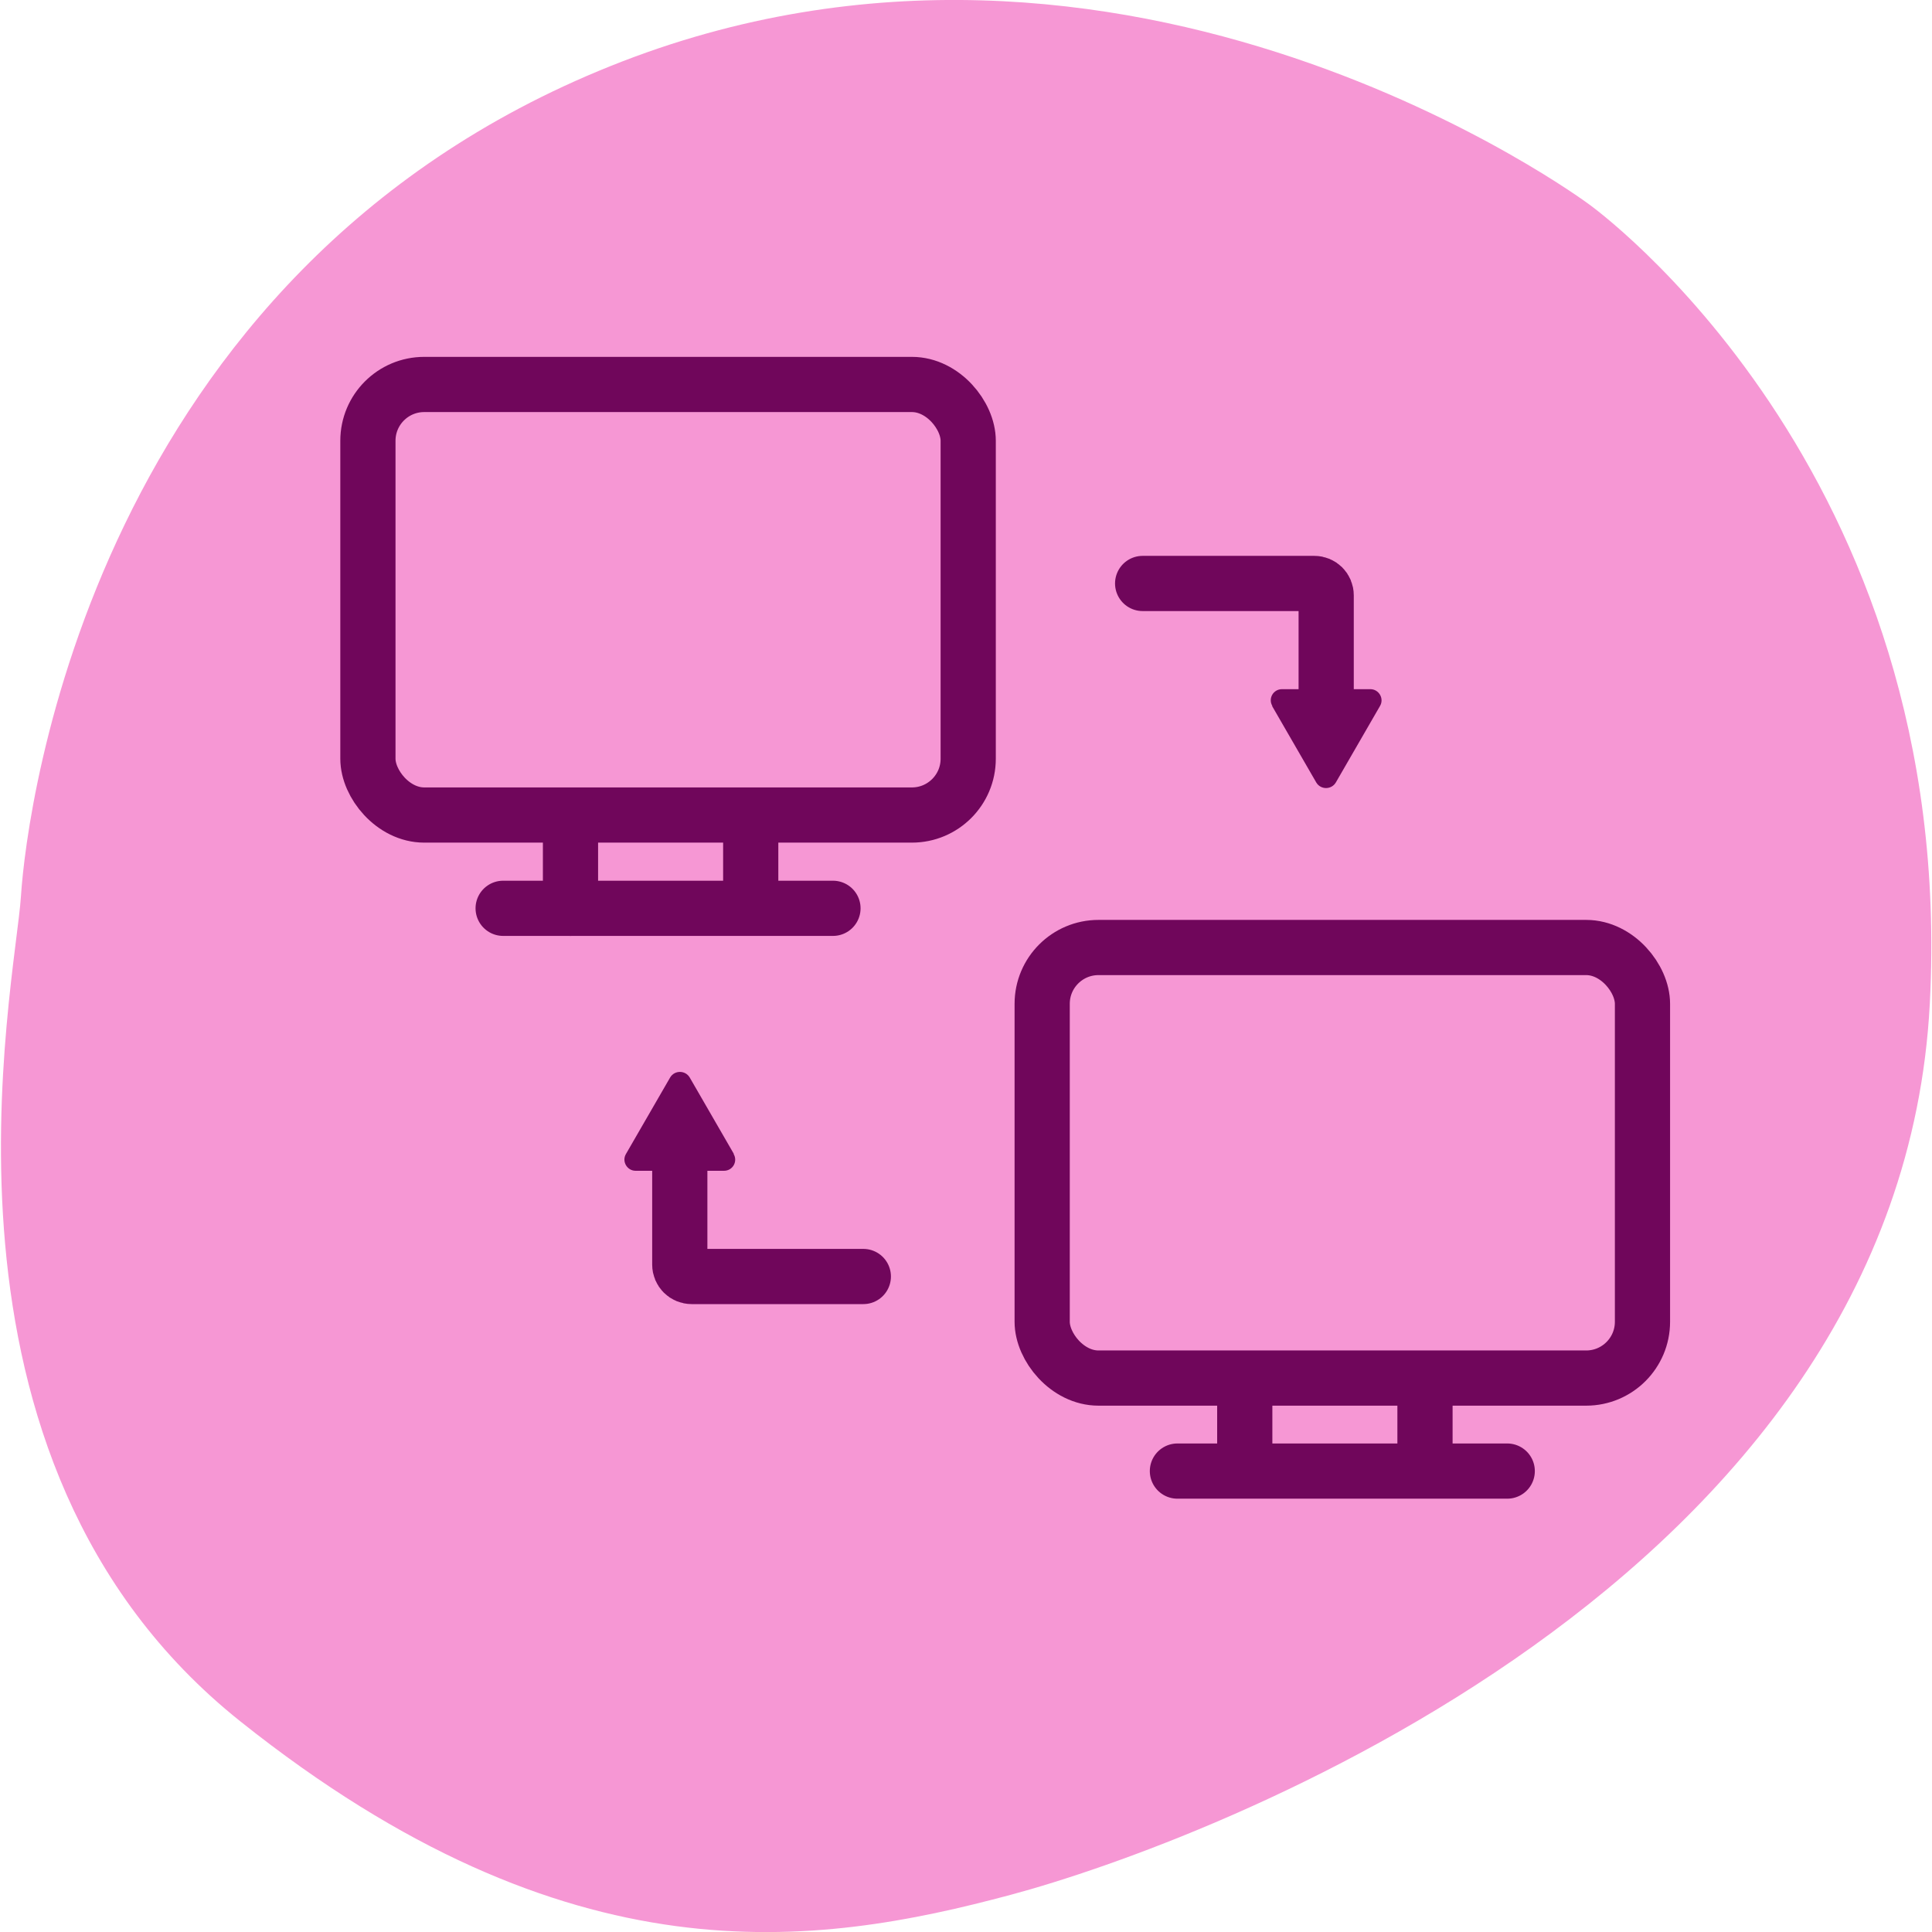
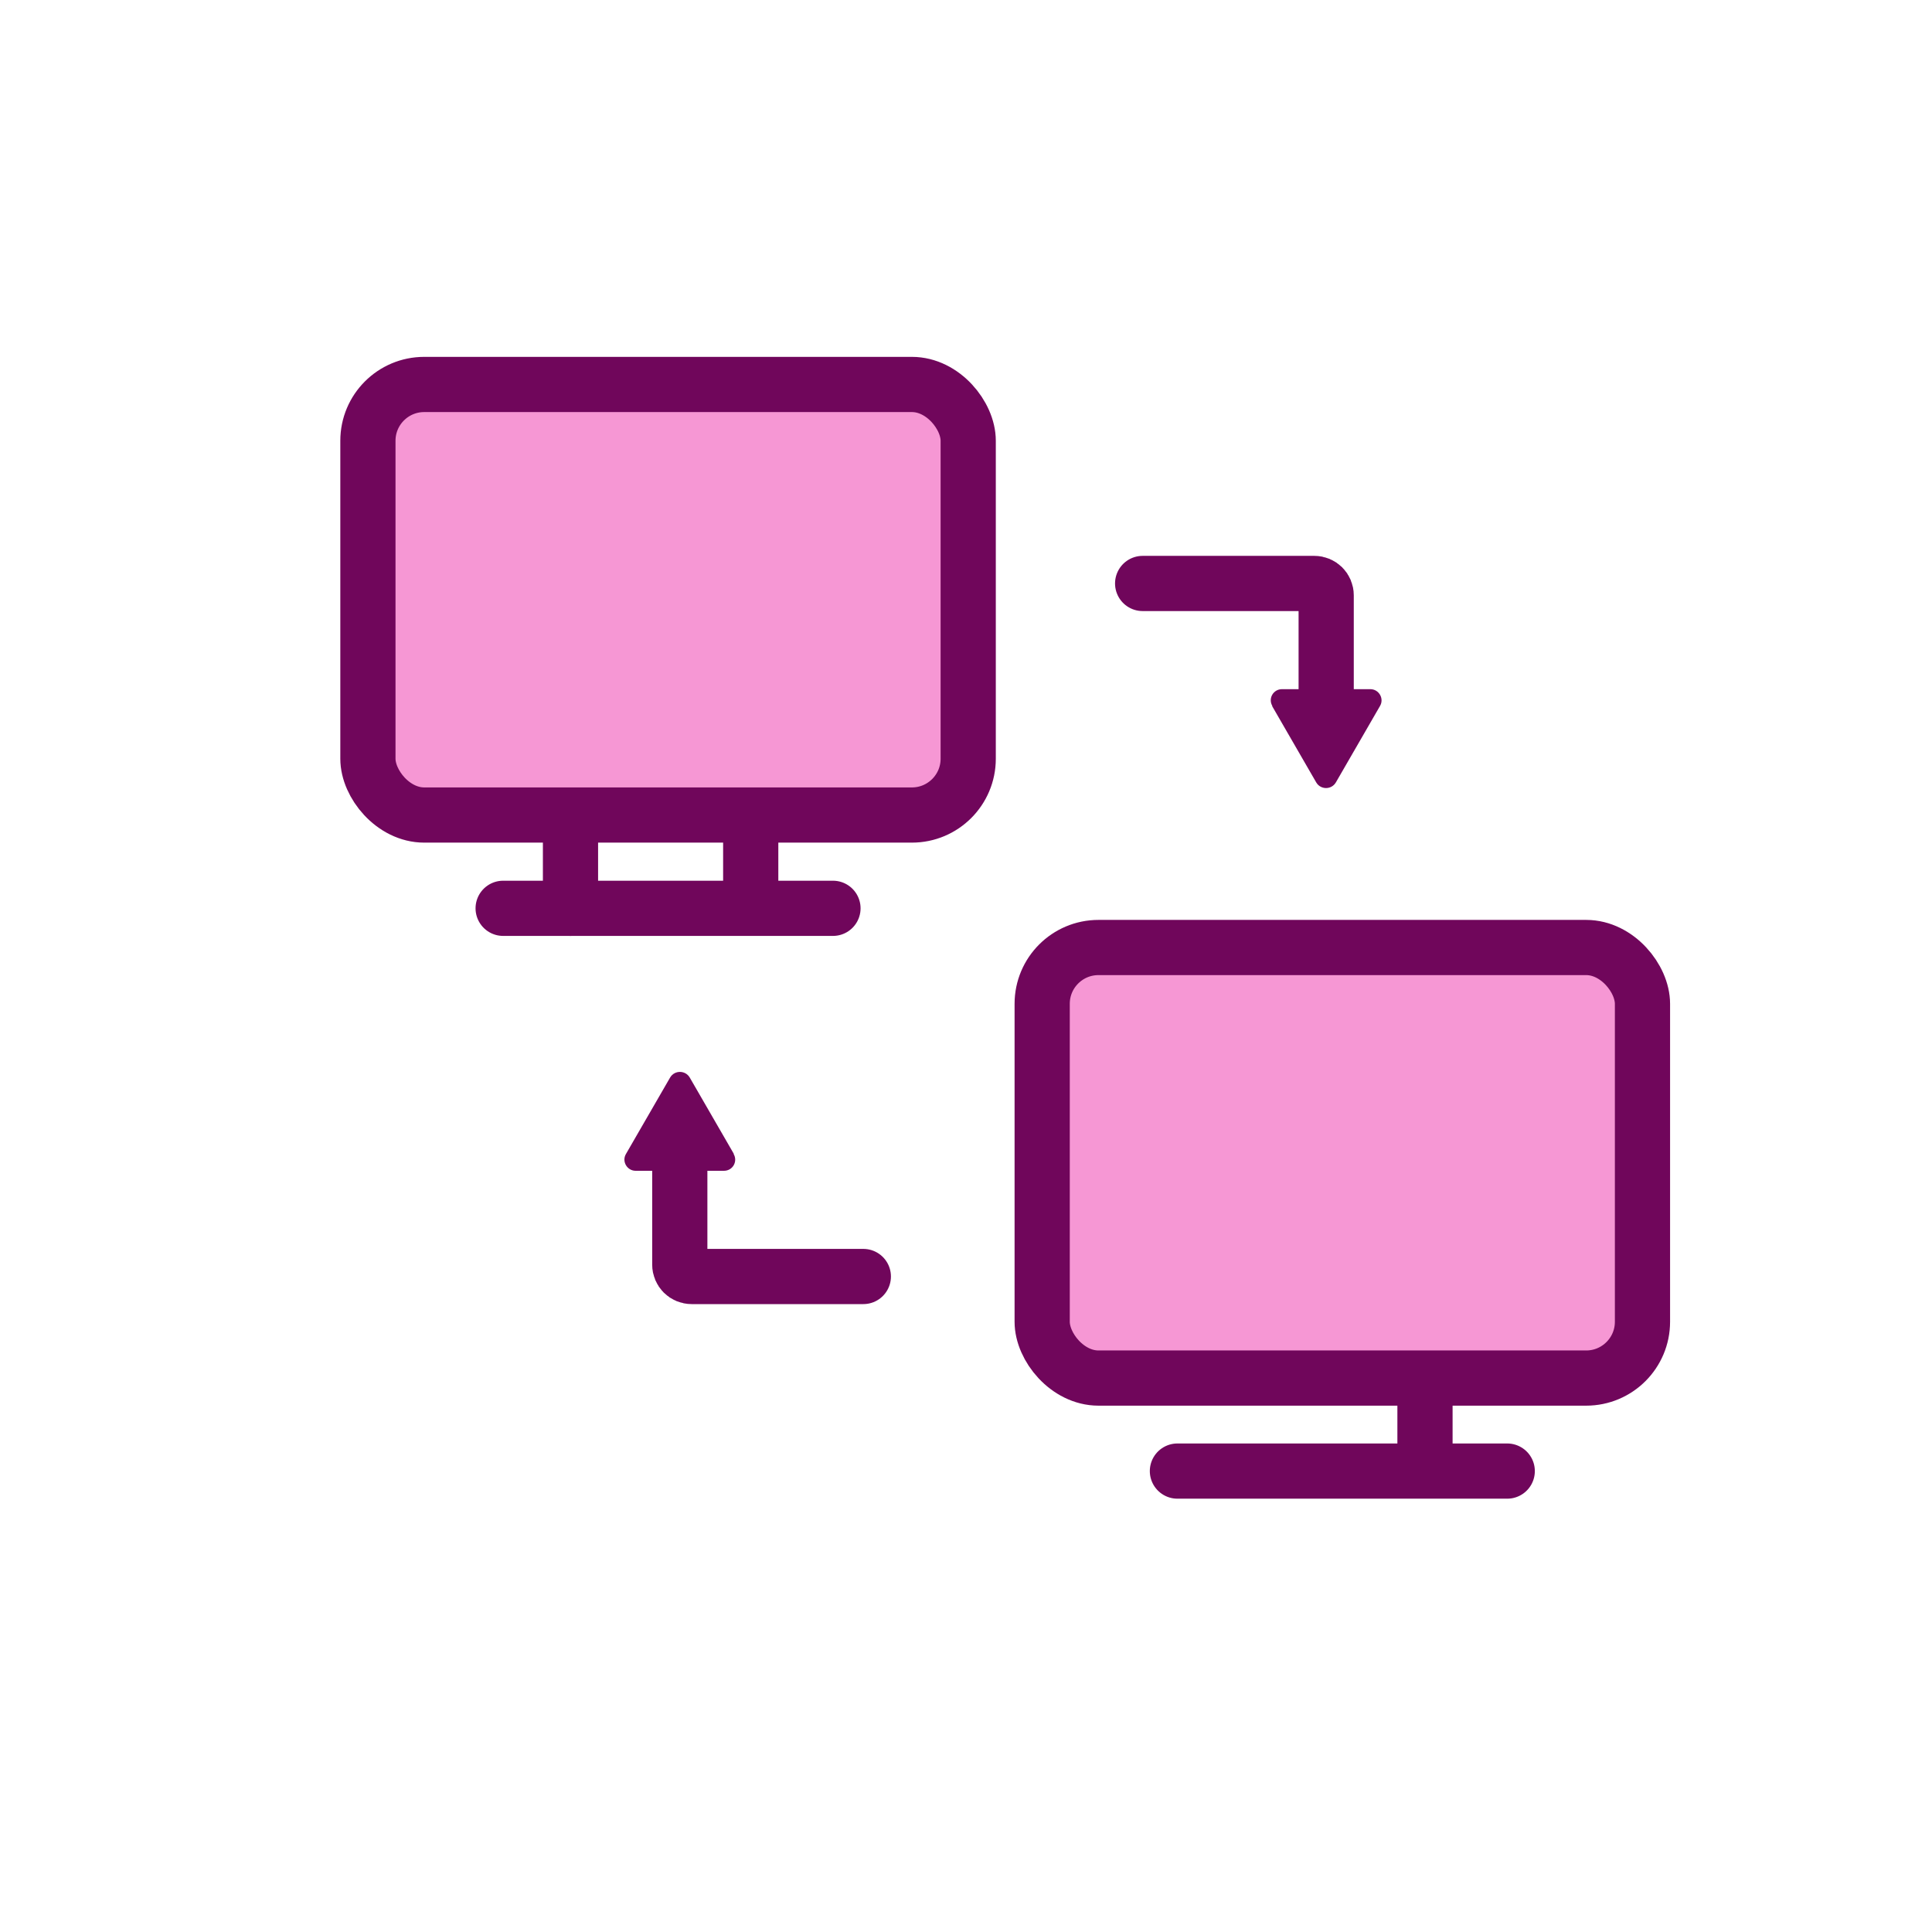
<svg xmlns="http://www.w3.org/2000/svg" id="Layer_1" data-name="Layer 1" viewBox="0 0 70 70">
  <defs>
    <style>
      .cls-1 {
        stroke-linecap: round;
      }

      .cls-1, .cls-2, .cls-3 {
        stroke: #70065b;
        stroke-miterlimit: 10;
        stroke-width: 2px;
      }

      .cls-1, .cls-3 {
        fill: none;
      }

      .cls-4, .cls-2 {
        fill: #f697d4;
      }

      .cls-5 {
        fill: #70065b;
      }
    </style>
  </defs>
-   <path class="cls-4" d="M57.57,7.4S40.81-5.1,22.13,2.39C3.44,9.88.97,29.19.76,32.46c-.21,3.27-3.97,20.41,7.95,29.91s20.83,8.18,27.92,6.28c7.09-1.9,32.19-11.31,33.29-32.28,1.02-19.44-12.35-28.97-12.35-28.97Z" />
  <g>
    <g>
      <rect class="cls-2" x="13.33" y="13.93" width="21.75" height="15.6" rx="2.04" ry="2.04" />
      <line class="cls-1" x1="18.23" y1="32.91" x2="30.18" y2="32.91" />
      <line class="cls-1" x1="20.67" y1="29.54" x2="20.67" y2="32.91" />
      <line class="cls-3" x1="27.2" y1="29.54" x2="27.2" y2="32.91" />
    </g>
    <g>
      <rect class="cls-2" x="37.76" y="34.33" width="21.75" height="15.6" rx="2.04" ry="2.04" />
      <line class="cls-1" x1="42.66" y1="53.3" x2="54.61" y2="53.3" />
-       <line class="cls-3" x1="45.1" y1="49.93" x2="45.1" y2="53.3" />
      <line class="cls-3" x1="51.63" y1="49.93" x2="51.63" y2="53.3" />
    </g>
    <path class="cls-1" d="M41.4,21.14h6.22c.24,0,.43.19.43.43v4.85" />
    <path class="cls-5" d="M46.09,25.58l1.6,2.77c.16.27.55.27.71,0l1.6-2.77c.16-.27-.04-.61-.35-.61h-3.2c-.32,0-.51.34-.35.61Z" />
    <path class="cls-1" d="M31.28,46.25h-6.22c-.24,0-.43-.19-.43-.43v-4.85" />
    <path class="cls-5" d="M26.59,41.81l-1.6-2.77c-.16-.27-.55-.27-.71,0l-1.6,2.77c-.16.27.04.61.35.61h3.2c.32,0,.51-.34.35-.61Z" />
  </g>
</svg>